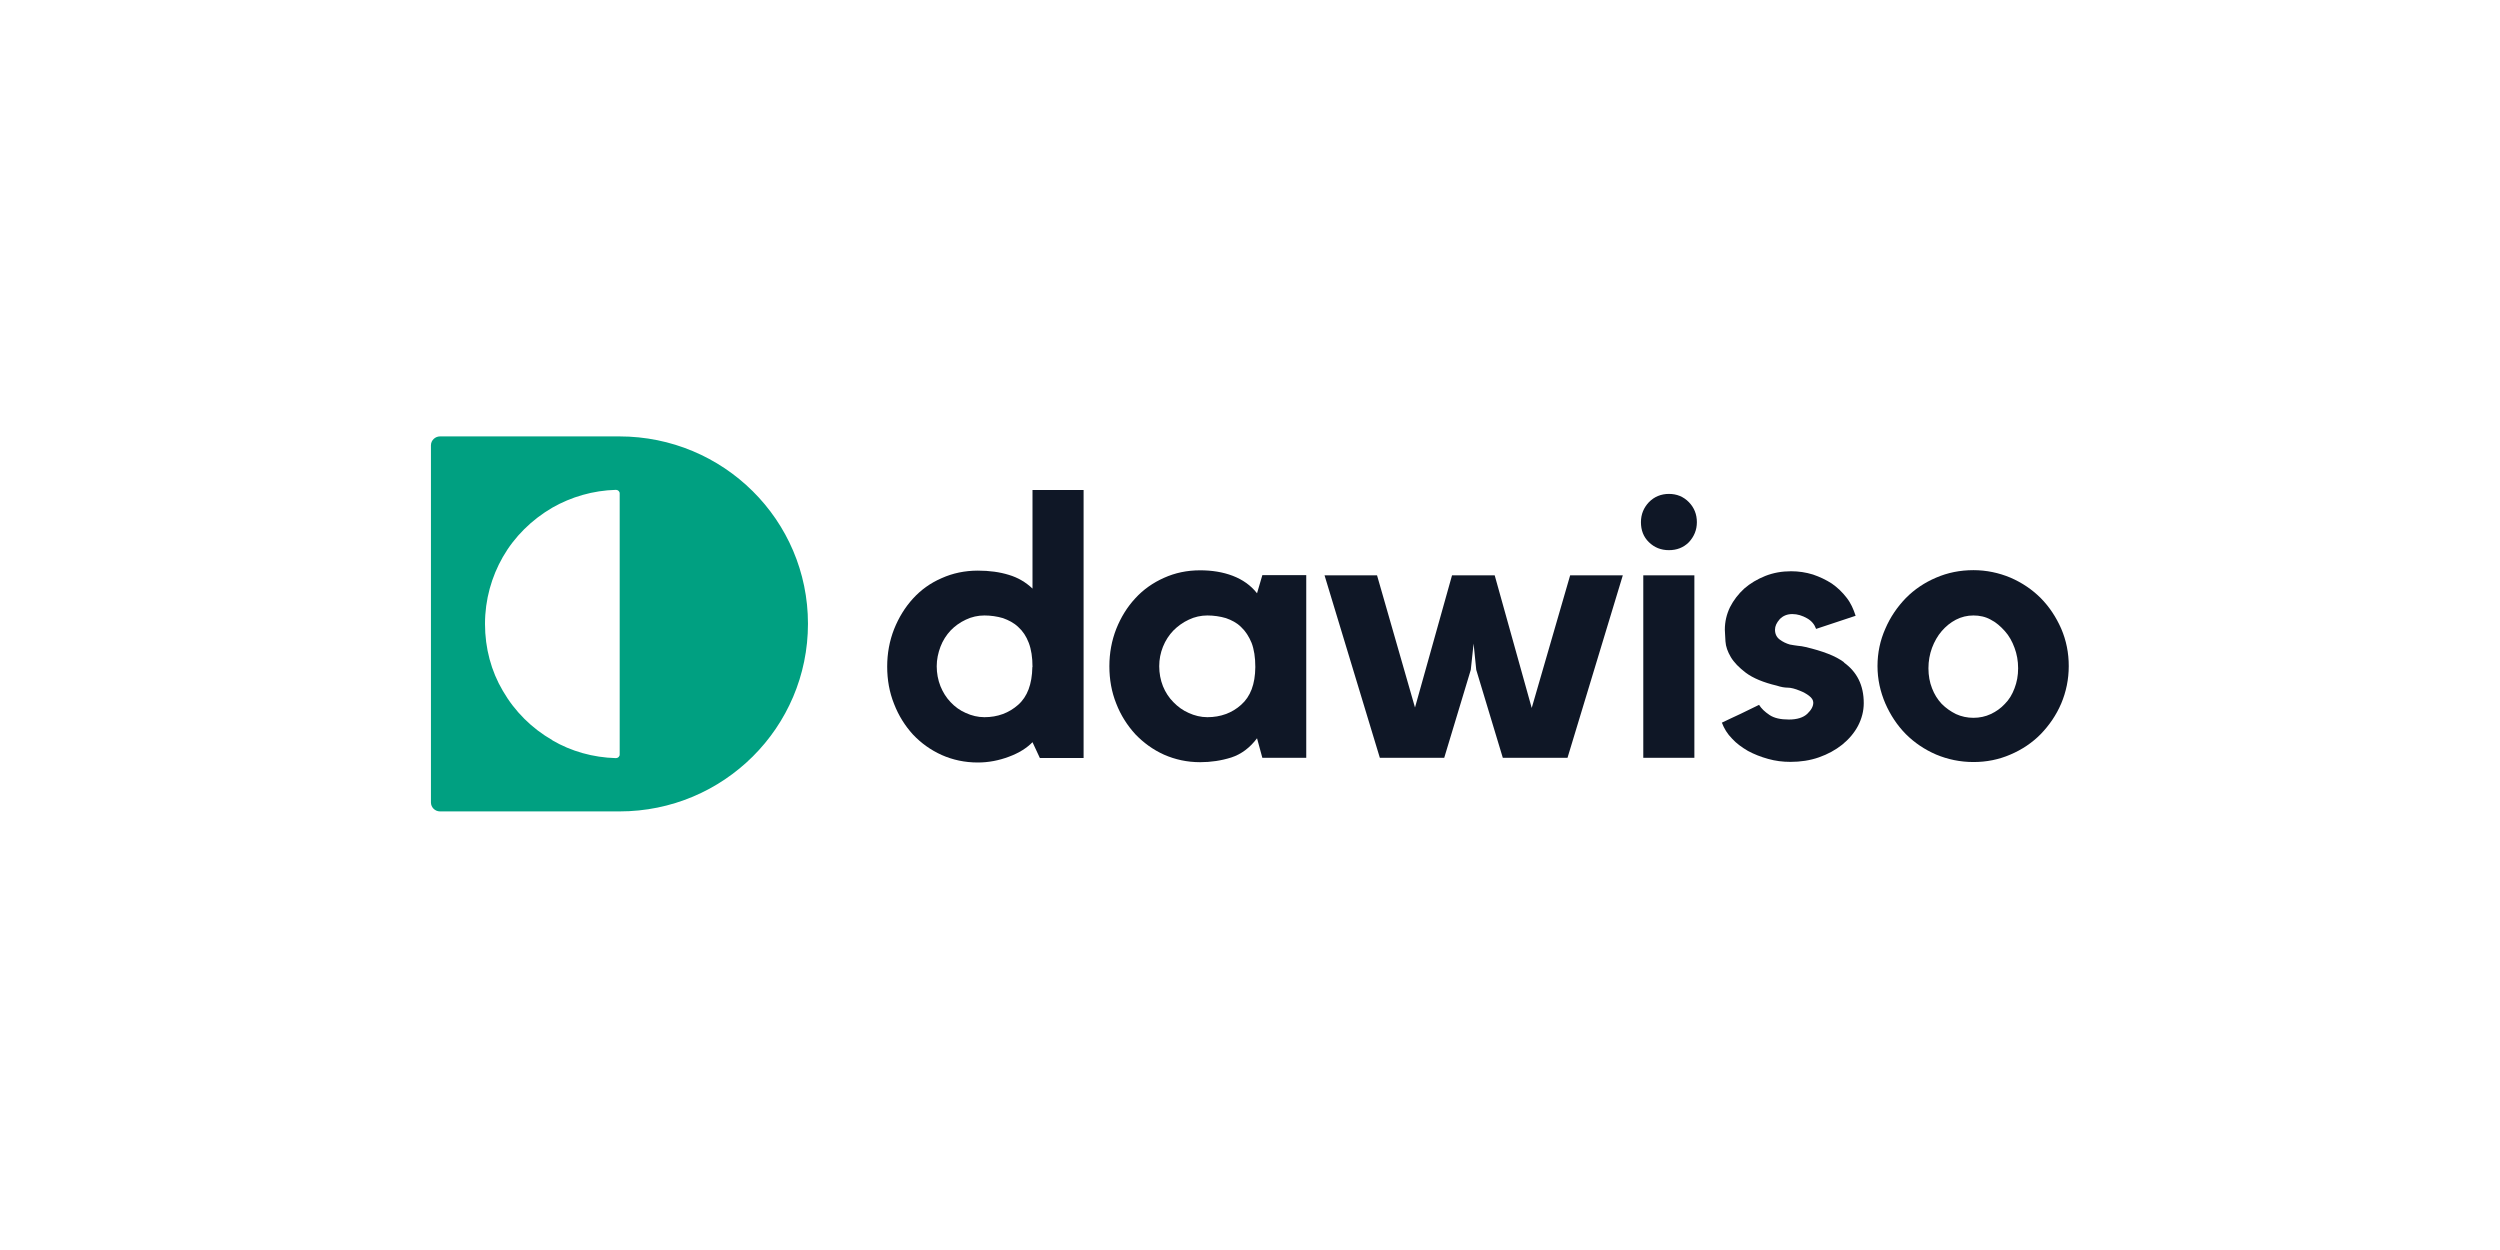
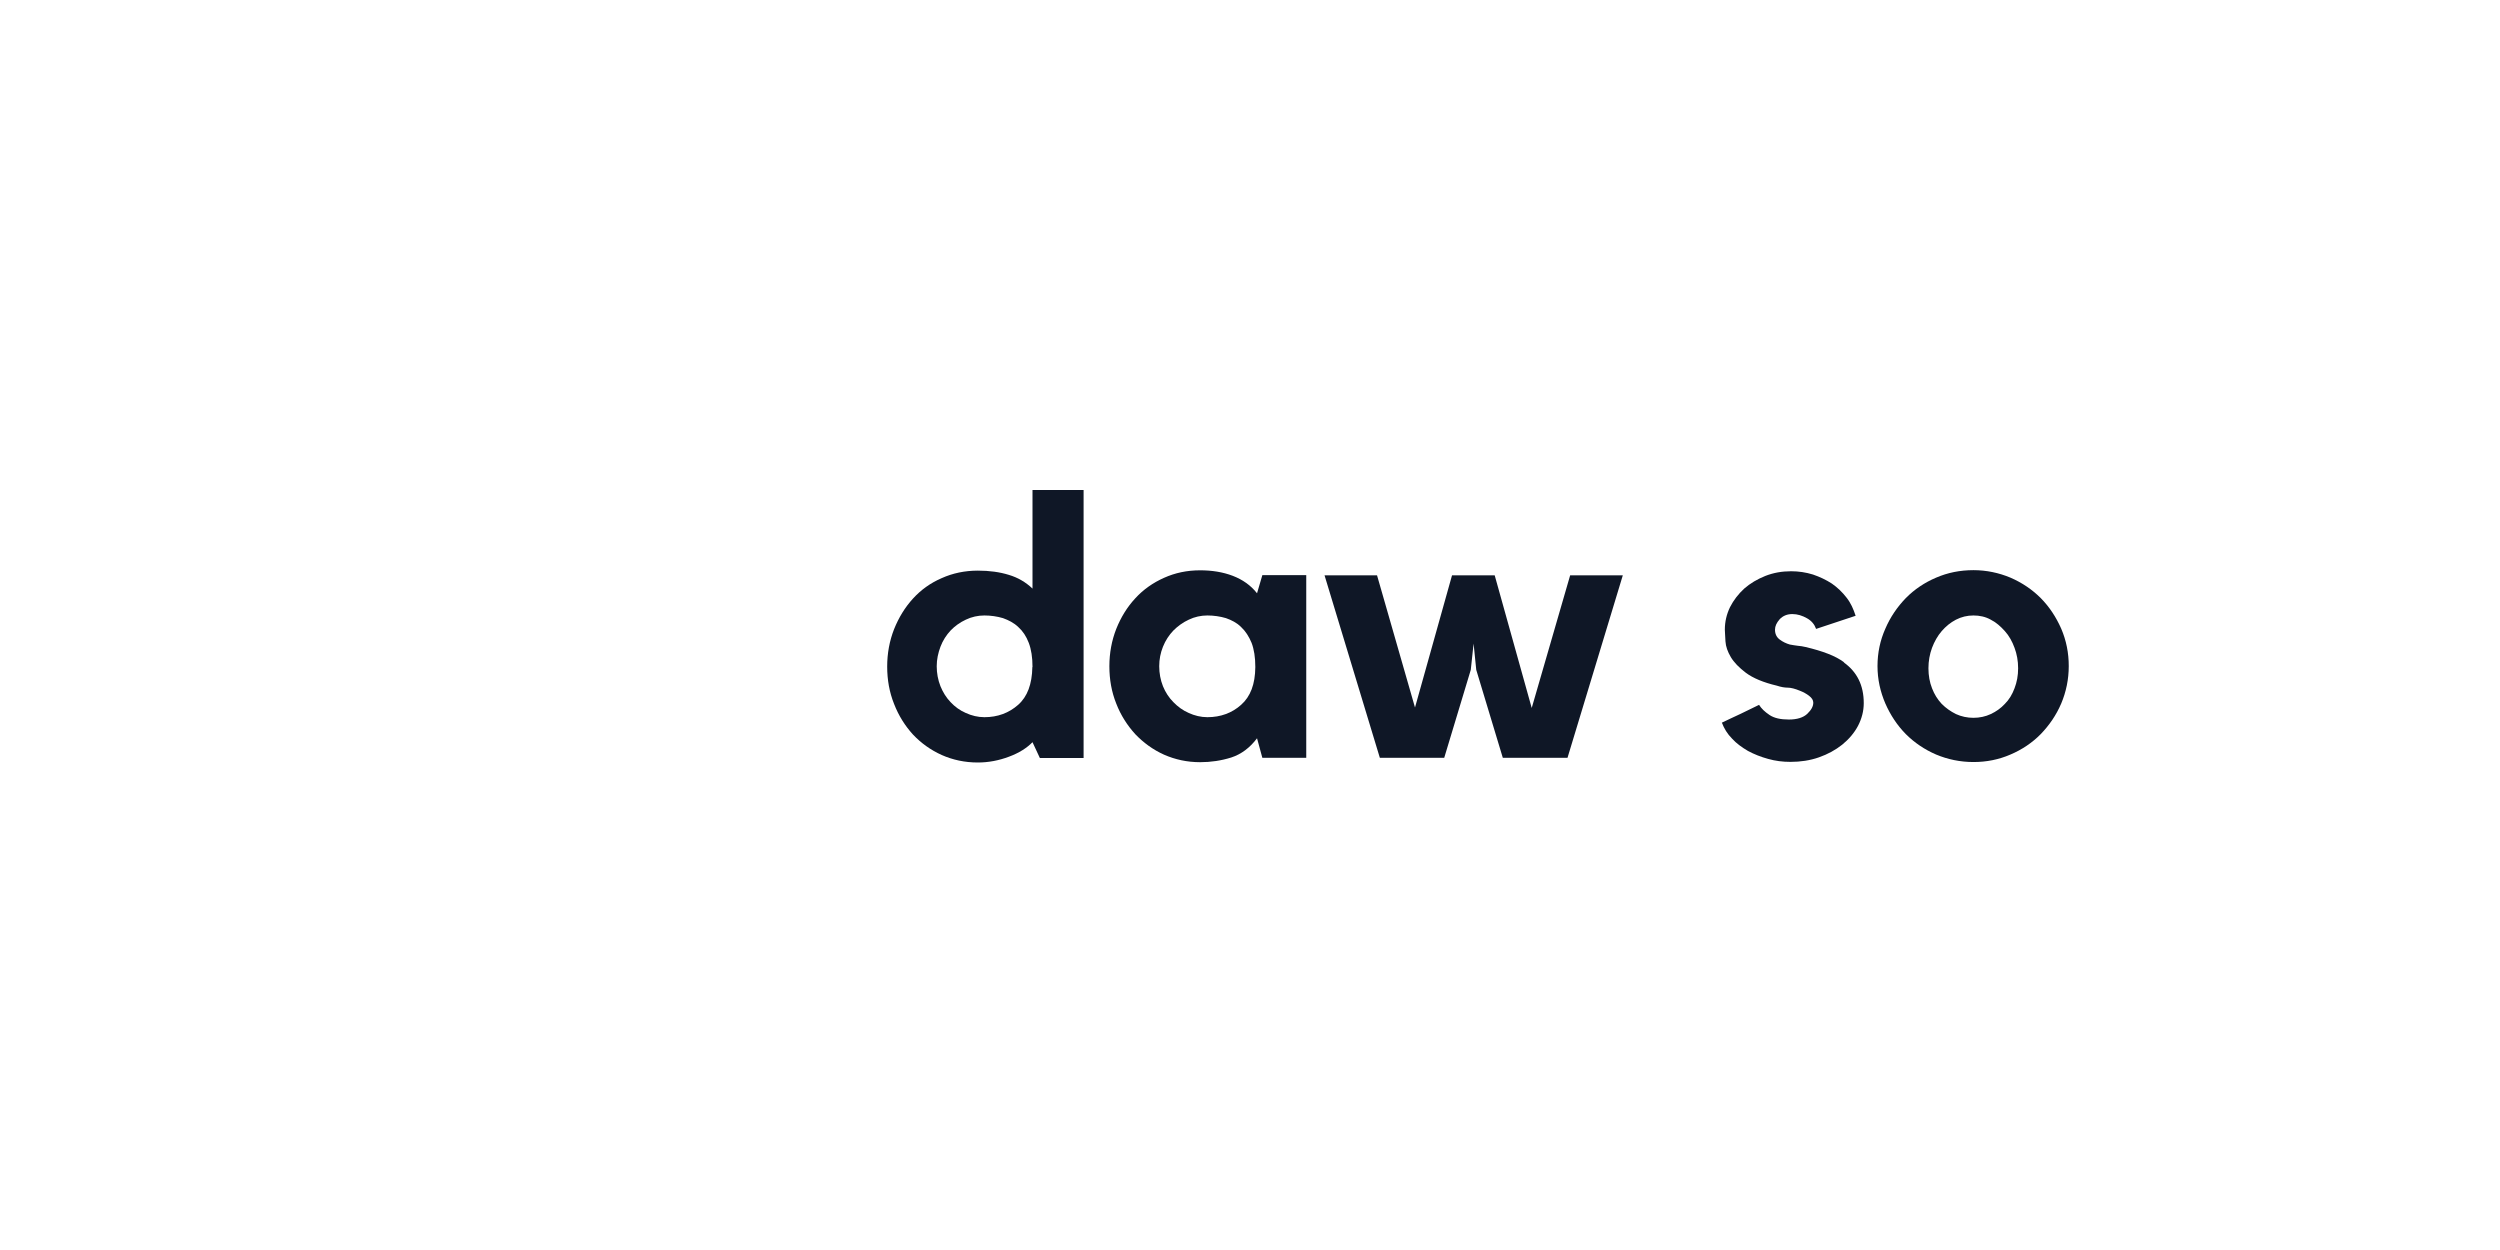
<svg xmlns="http://www.w3.org/2000/svg" id="Layer_1" version="1.1" viewBox="0 0 160 80">
-   <rect y="0" width="160" height="80" fill="none" />
  <g>
-     <path d="M39.65,27.93h-11.49c-.31,0-.58.25-.58.57v22.86c0,.31.26.57.58.57h11.49c6.66,0,12.06-5.37,12.06-12.01s-5.41-11.99-12.07-11.99ZM35.35,47.37c-1.31-.75-2.41-1.84-3.17-3.16-.74-1.25-1.14-2.72-1.14-4.28s.42-3.02,1.14-4.28c.75-1.31,1.85-2.39,3.17-3.16,1.21-.69,2.6-1.1,4.07-1.14.13,0,.24.1.24.23v16.71c0,.13-.11.23-.24.23-1.48-.04-2.87-.44-4.07-1.14,0,0,0-.01,0-.01Z" fill="#00a081" />
    <path d="M69.35,31.31v17.2h-2.8l-.47-1.01c-.36.37-.86.69-1.51.93-.64.24-1.3.37-1.99.37-.84,0-1.61-.17-2.31-.48-.71-.32-1.32-.76-1.84-1.31-.51-.56-.92-1.21-1.21-1.96-.3-.75-.44-1.54-.44-2.39s.15-1.65.44-2.39c.3-.75.7-1.4,1.21-1.96.51-.56,1.12-1,1.84-1.31.71-.32,1.49-.48,2.31-.48.74,0,1.4.09,1.98.27.58.17,1.09.47,1.52.88v-6.31h3.27v-.02ZM66.08,42.68c0-.61-.08-1.12-.24-1.54s-.38-.75-.67-1.01c-.28-.27-.62-.44-.98-.57-.37-.11-.78-.17-1.19-.17s-.82.09-1.19.27c-.37.17-.7.41-.97.69-.27.29-.5.64-.65,1.04s-.24.81-.24,1.25.08.88.24,1.28c.16.39.37.73.65,1.02.27.29.6.53.97.69.37.17.78.27,1.19.27.85,0,1.57-.27,2.16-.79s.89-1.32.91-2.41h0s0,0,0,0Z" fill="#0f1726" />
    <path d="M83.6,48.5h-2.81l-.34-1.25c-.46.61-1.01,1.02-1.65,1.23-.64.2-1.3.3-1.99.3-.84,0-1.6-.17-2.31-.48-.71-.32-1.31-.76-1.84-1.31-.51-.56-.93-1.21-1.22-1.96-.3-.75-.44-1.54-.44-2.39s.15-1.65.44-2.39c.3-.75.7-1.4,1.22-1.96.51-.56,1.14-1,1.84-1.31.71-.32,1.47-.48,2.31-.48.75,0,1.45.11,2.08.35.63.24,1.16.61,1.56,1.12l.34-1.16h2.81v11.7h0ZM80.34,42.68c0-.61-.08-1.12-.24-1.54-.17-.41-.39-.75-.67-1.01-.27-.27-.6-.44-.97-.57-.37-.11-.78-.17-1.19-.17s-.82.09-1.19.27c-.37.17-.7.41-.98.69-.28.29-.51.64-.67,1.04s-.24.81-.24,1.25.08.88.24,1.28c.16.39.38.73.67,1.02.28.29.61.53.98.69.37.17.78.27,1.19.27.85,0,1.58-.27,2.16-.79.6-.53.9-1.32.91-2.41h0s0,0,0,0Z" fill="#0f1726" />
    <path d="M100.5,36.82h3.36l-3.54,11.68h-4.14l-1.7-5.63-.17-1.68-.18,1.68-1.7,5.63h-4.12l-3.54-11.68h3.36l2.43,8.46,2.37-8.46h2.73l2.37,8.49,2.46-8.49h.02,0Z" fill="#0f1726" />
-     <path d="M106.81,35.21c-.51,0-.93-.17-1.28-.51s-.51-.77-.51-1.28.18-.93.51-1.28c.34-.35.78-.53,1.28-.53s.93.17,1.28.53c.34.35.51.78.51,1.28s-.18.92-.51,1.28c-.35.35-.78.51-1.28.51ZM108.44,48.5h-3.27v-11.68h3.27v11.68Z" fill="#0f1726" />
    <path d="M117.98,42.38c.87.61,1.3,1.48,1.3,2.62,0,.51-.13,1-.37,1.46-.24.45-.58.85-1.01,1.2-.43.34-.92.61-1.49.81s-1.18.29-1.82.29c-.5,0-.97-.06-1.43-.19-.47-.13-.9-.3-1.29-.51-.39-.23-.74-.48-1.02-.79-.3-.3-.51-.65-.65-1.02.36-.17.77-.37,1.21-.57.44-.21.83-.41,1.17-.57.15.24.36.44.67.65.3.2.71.29,1.24.29s.93-.13,1.18-.37c.26-.25.38-.48.38-.71,0-.16-.09-.3-.27-.44-.17-.13-.37-.24-.58-.32-.31-.13-.58-.2-.78-.2-.2,0-.44-.04-.71-.13-.85-.2-1.51-.48-1.96-.81-.45-.34-.78-.68-.98-1.02-.2-.34-.32-.67-.34-1-.01-.31-.04-.57-.04-.75,0-.51.11-.98.33-1.44.23-.45.53-.84.91-1.19.39-.34.83-.6,1.35-.81.51-.2,1.05-.3,1.65-.3.48,0,.95.07,1.4.21.44.15.84.34,1.21.58.36.25.67.55.94.9.27.34.44.73.58,1.16l-2.53.84c-.1-.28-.28-.51-.58-.68s-.61-.27-.94-.27-.6.11-.81.33c-.2.23-.3.44-.3.67,0,.27.1.48.3.63.2.15.41.25.65.32.17.03.34.06.51.08.17.01.32.04.5.08.55.13,1.02.27,1.43.43.39.15.74.33,1.05.56h0s-.02,0-.02,0Z" fill="#0f1726" />
    <path d="M126.3,36.49c.83,0,1.63.17,2.37.48.74.32,1.39.76,1.94,1.31.55.56.98,1.21,1.31,1.96.32.75.48,1.54.48,2.39s-.17,1.65-.48,2.39c-.32.75-.77,1.4-1.31,1.96-.55.56-1.21,1-1.94,1.31-.74.32-1.52.48-2.37.48s-1.65-.17-2.39-.48c-.74-.32-1.39-.76-1.94-1.31-.55-.56-.98-1.21-1.31-1.96-.32-.75-.5-1.54-.5-2.39s.17-1.65.5-2.39c.32-.75.77-1.4,1.31-1.96.55-.56,1.21-1,1.94-1.31.74-.32,1.53-.48,2.39-.48ZM126.3,45.94c.39,0,.77-.08,1.11-.24s.64-.37.9-.65c.27-.27.47-.6.62-1,.15-.39.23-.81.23-1.28s-.08-.91-.23-1.31c-.15-.41-.35-.77-.62-1.07s-.55-.55-.9-.73c-.34-.19-.71-.27-1.11-.27s-.77.09-1.12.27-.65.43-.91.73c-.26.3-.47.67-.62,1.07-.15.41-.23.84-.23,1.31s.08.9.23,1.28c.15.39.35.71.62,1,.27.27.57.48.91.65.35.16.73.24,1.12.24Z" fill="#0f1726" />
  </g>
</svg>